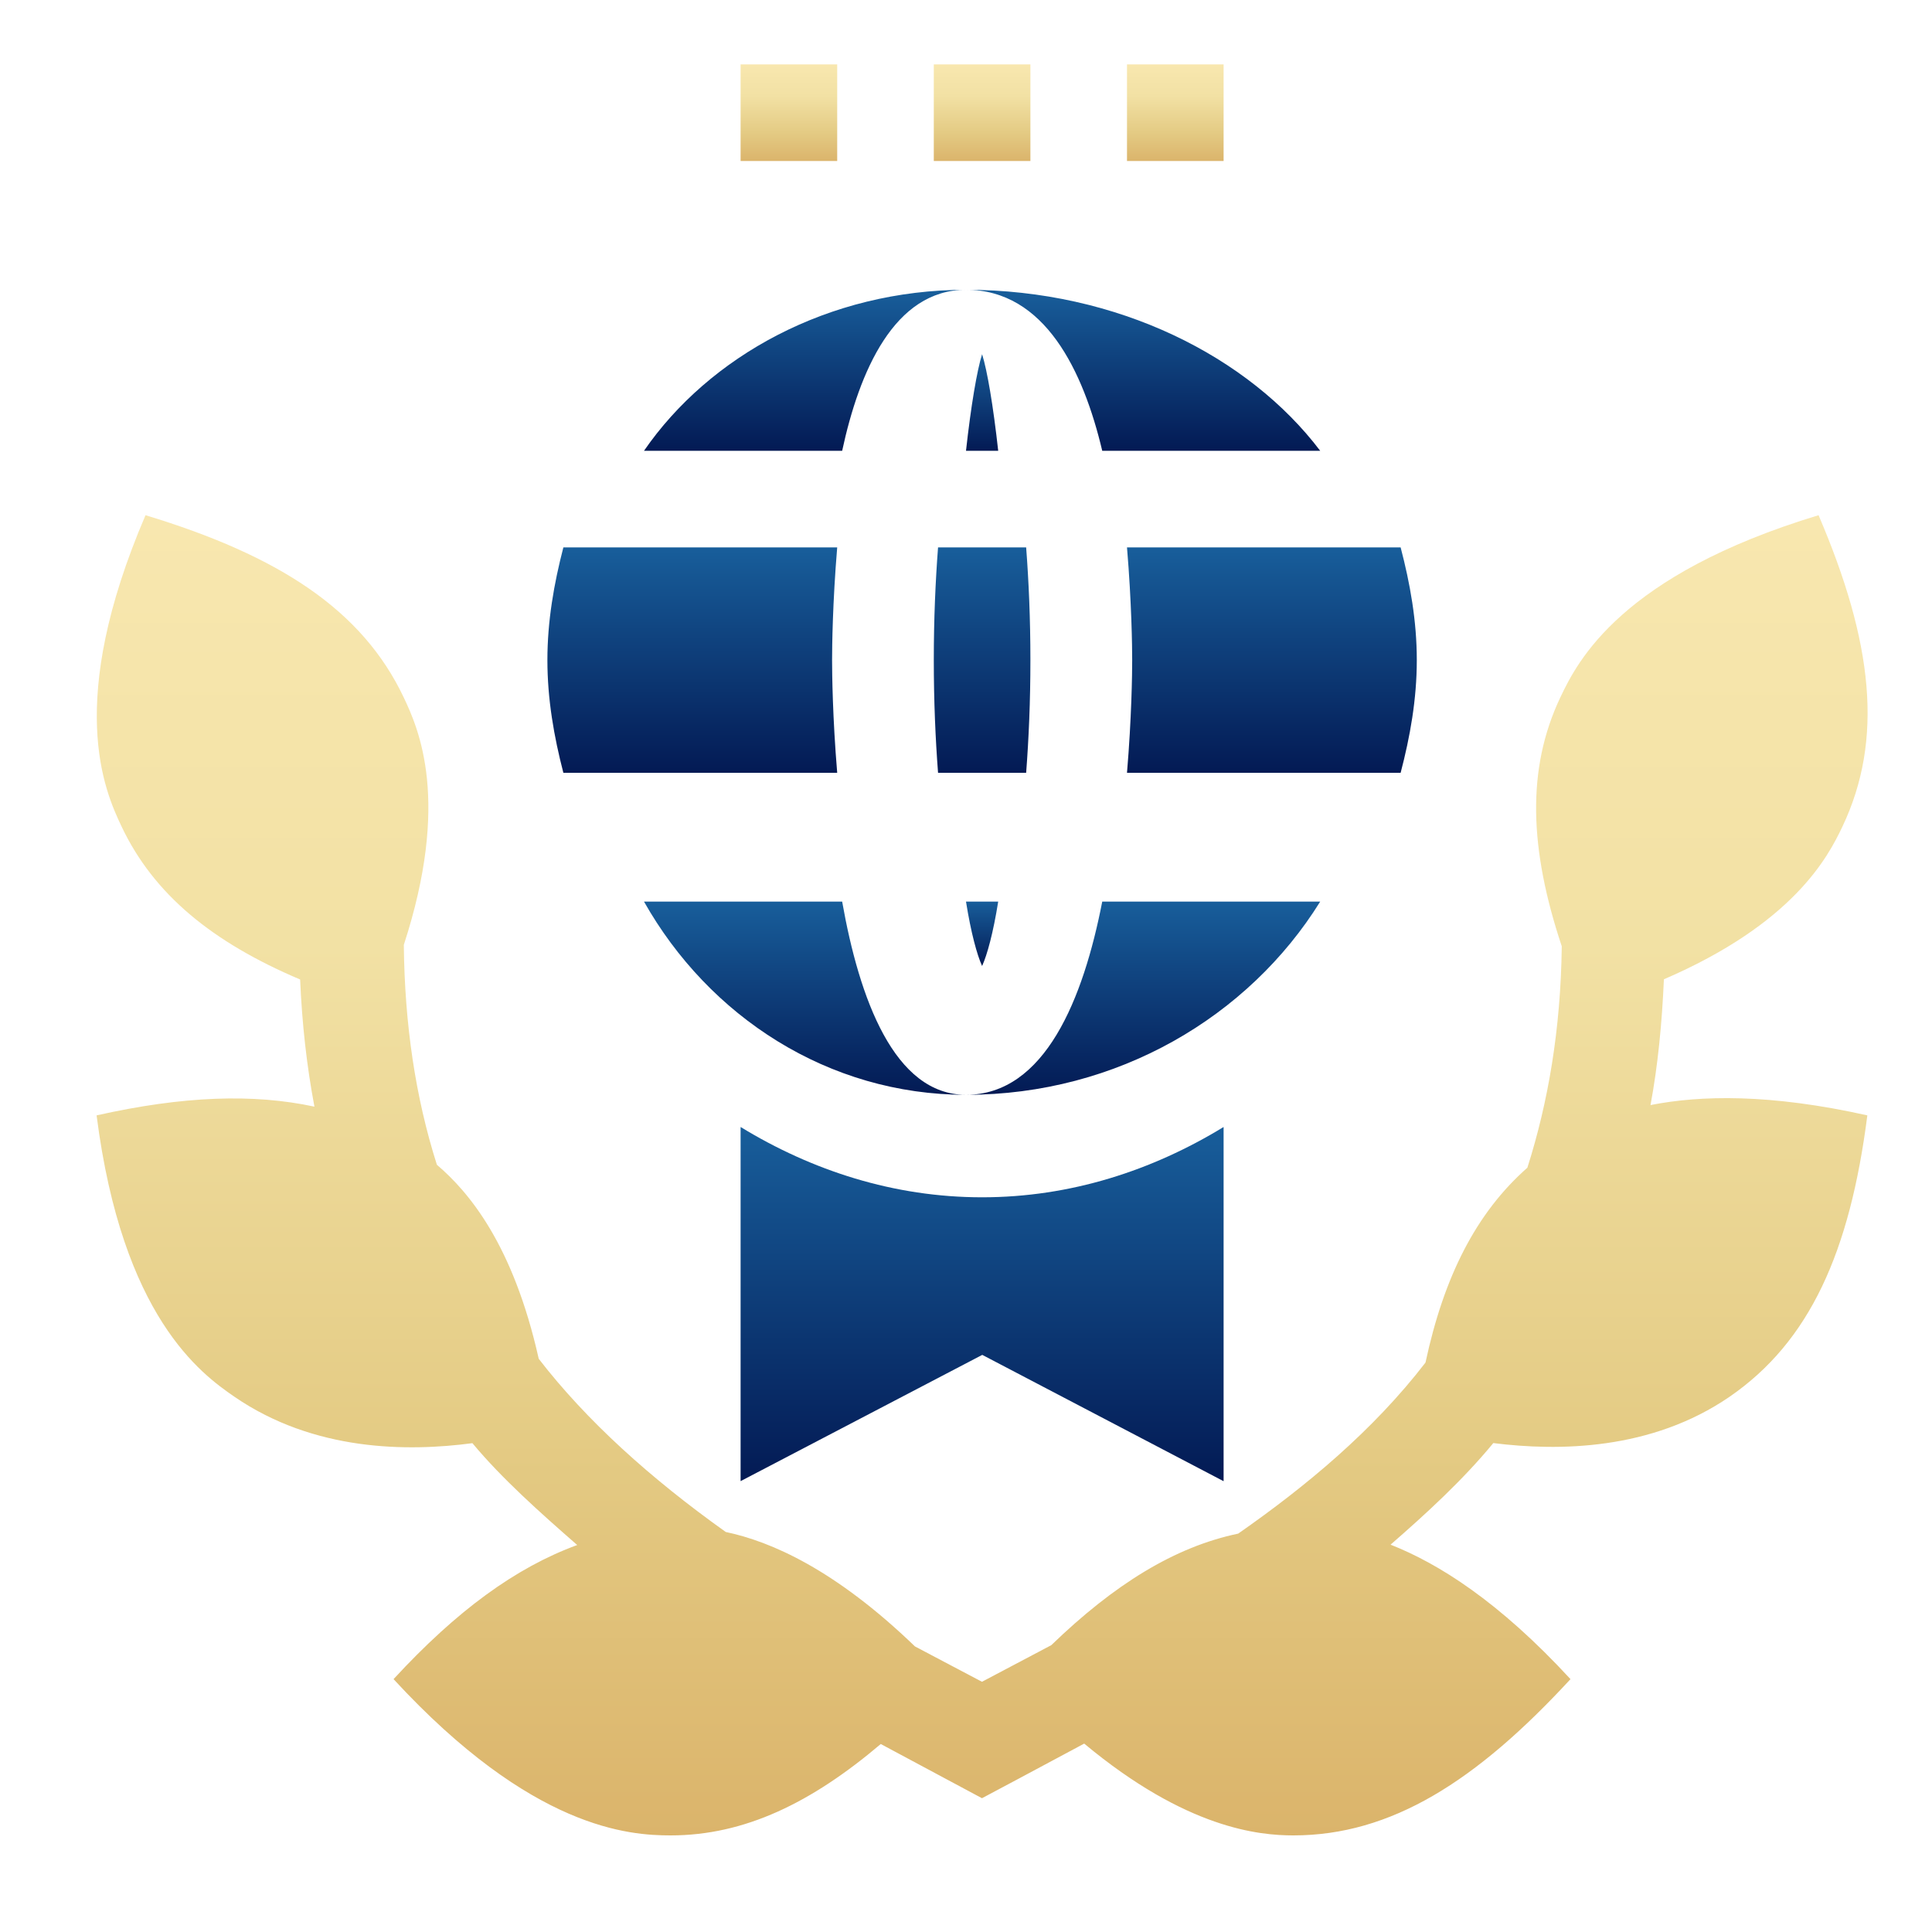
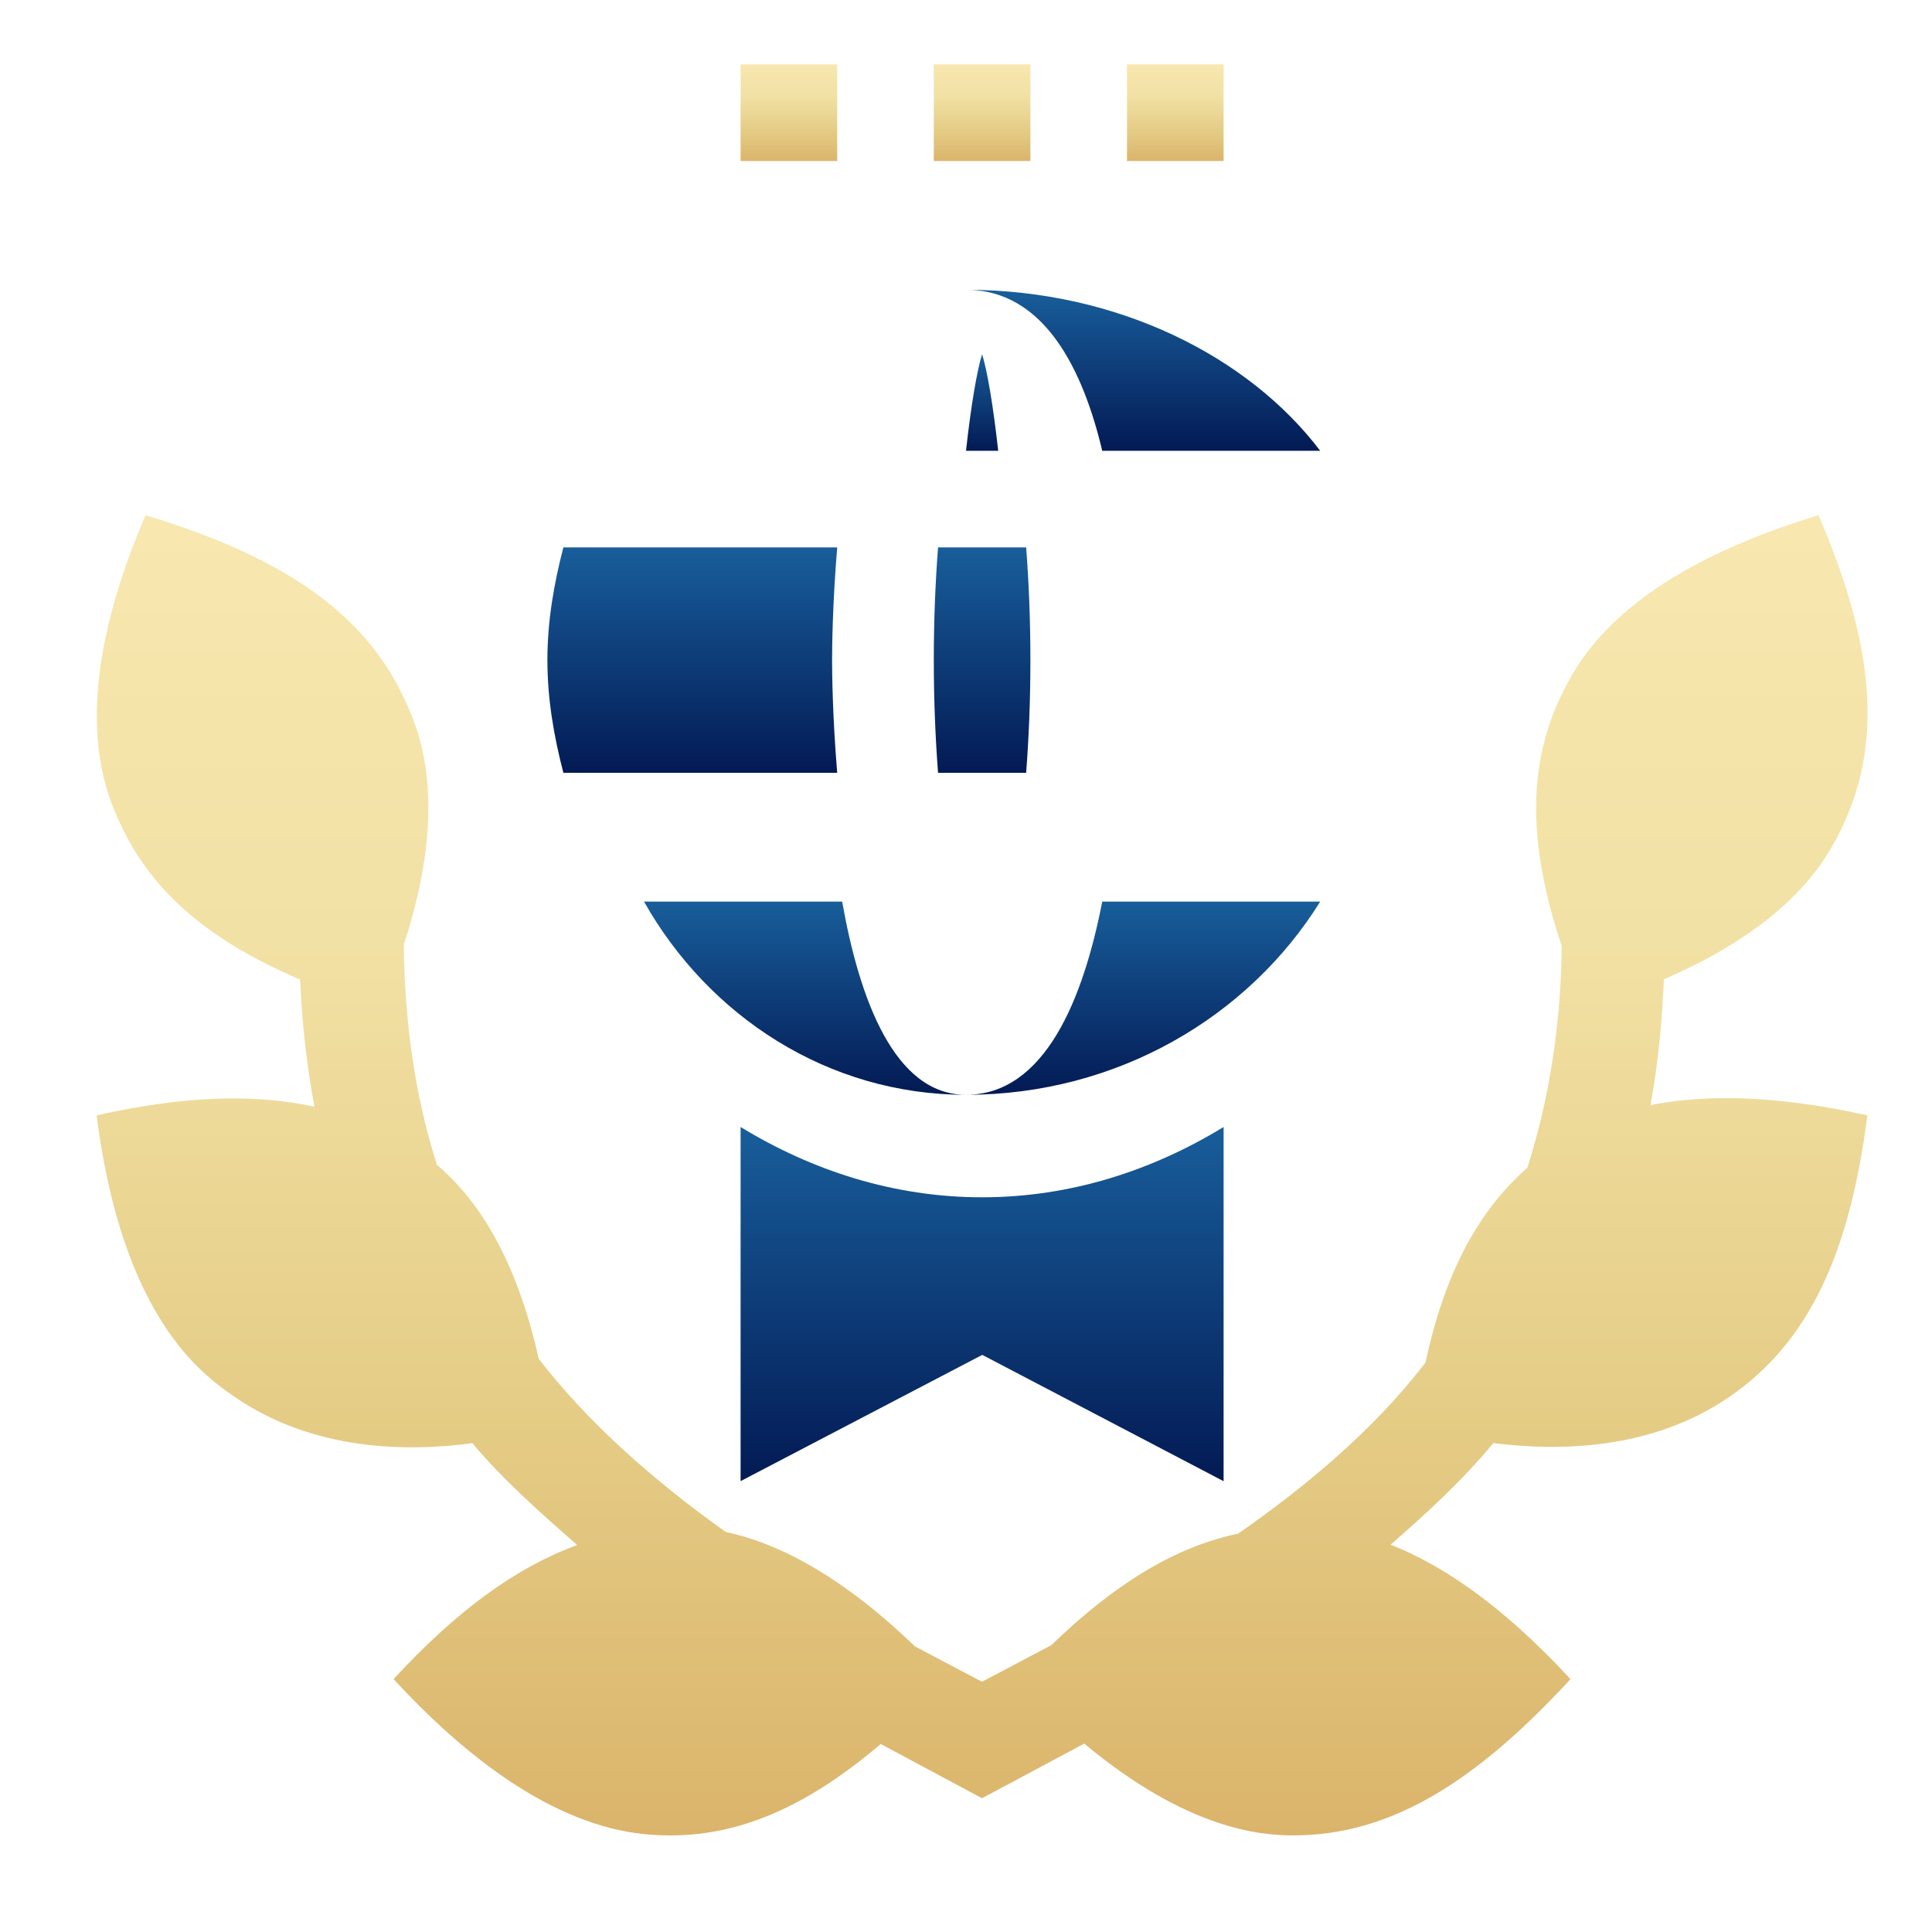
<svg xmlns="http://www.w3.org/2000/svg" width="60" height="60" viewBox="0 0 60 60" fill="none">
  <path d="M23 2H26V5H23V2Z" fill="url(#paint0_linear_3576_11015)" />
  <path d="M29 2H32V5H29V2Z" fill="url(#paint1_linear_3576_11015)" />
  <path d="M35 2H38V5H35V2Z" fill="url(#paint2_linear_3576_11015)" />
  <path d="M23 35V45.998L30.505 42.077L38 46V35C35.785 36.352 33.244 37.183 30.5 37.183C27.756 37.183 25.215 36.352 23 35Z" fill="url(#paint3_linear_3576_11015)" />
  <path d="M51.258 34.319C51.486 33.098 51.614 31.785 51.674 30.413C55.695 28.678 56.765 26.625 57.219 25.669C58.502 22.965 58.169 19.948 56.477 16C50.345 17.858 48.995 20.525 48.459 21.655C47.398 23.89 47.498 26.374 48.502 29.388C48.47 31.977 48.077 34.242 47.434 36.264C45.849 37.662 44.844 39.634 44.27 42.316C42.638 44.435 40.556 46.16 38.453 47.628C36.474 48.042 34.598 49.209 32.649 51.092C31.844 51.52 31.114 51.9 30.496 52.229C29.952 51.94 29.224 51.561 28.415 51.131C25.936 48.741 23.945 47.873 22.539 47.577C20.198 45.909 18.217 44.123 16.731 42.199C15.938 38.657 14.568 37.026 13.568 36.173C12.903 34.08 12.566 31.812 12.541 29.343C13.995 24.878 13.007 22.647 12.536 21.655C11.253 18.951 8.683 17.262 4.519 16C2.029 21.809 3.24 24.54 3.776 25.669C4.779 27.783 6.599 29.265 9.321 30.419C9.379 31.787 9.526 33.104 9.765 34.368C7.868 33.96 5.686 34.036 3 34.639C3.799 40.893 6.24 42.661 7.28 43.377C9.754 45.077 12.658 45.086 14.671 44.819C15.588 45.92 16.764 46.967 17.926 47.982C16.019 48.68 14.181 50.022 12.222 52.147C16.529 56.819 19.56 57 20.829 57C23.131 57 25.208 55.981 27.353 54.162C28.79 54.934 30.317 55.751 30.496 55.845C30.579 55.802 32.129 54.977 33.671 54.149C36.851 56.8 39.117 57 40.166 57C43.203 57 45.846 55.322 48.773 52.147C46.544 49.728 44.664 48.553 43.185 47.971C44.275 47.021 45.421 45.976 46.376 44.816C48.395 45.07 51.281 45.047 53.714 43.377C56.201 41.664 57.448 38.888 57.992 34.639C54.968 33.963 52.807 34.013 51.258 34.319Z" fill="url(#paint4_linear_3576_11015)" />
  <path d="M32 20.5C32 19.222 31.949 18.061 31.868 17H29.132C29.051 18.061 29 19.222 29 20.5C29 21.779 29.051 22.939 29.132 24H31.868C31.949 22.939 32 21.779 32 20.5Z" fill="url(#paint5_linear_3576_11015)" />
-   <path d="M44 20.5C44 19.284 43.793 18.125 43.498 17H35C35.144 18.716 35.161 20.084 35.161 20.5C35.161 20.916 35.144 22.285 35 24H43.498C43.793 22.875 44 21.716 44 20.5Z" fill="url(#paint6_linear_3576_11015)" />
-   <path d="M31 28H30C30.155 28.971 30.342 29.653 30.5 30C30.658 29.653 30.845 28.971 31 28Z" fill="url(#paint7_linear_3576_11015)" />
-   <path d="M20 14H26.154C26.686 11.533 27.77 9 30 9C25.72 9 22.015 11.074 20 14Z" fill="url(#paint8_linear_3576_11015)" />
  <path d="M34.231 14H41C38.783 11.074 34.708 9 30 9C32.454 9 33.646 11.533 34.231 14Z" fill="url(#paint9_linear_3576_11015)" />
  <path d="M41 28H34.231C33.646 31.009 32.454 34 30 34C34.708 34 38.783 31.569 41 28Z" fill="url(#paint10_linear_3576_11015)" />
  <path d="M26.154 28H20C22.015 31.569 25.72 34 30 34C27.769 34 26.686 31.009 26.154 28Z" fill="url(#paint11_linear_3576_11015)" />
  <path d="M17 20.5C17 21.716 17.204 22.875 17.496 24H26C25.857 22.285 25.841 20.916 25.841 20.5C25.841 20.084 25.857 18.716 26 17H17.496C17.204 18.125 17 19.285 17 20.5Z" fill="url(#paint12_linear_3576_11015)" />
  <path d="M30 14H31C30.845 12.595 30.658 11.501 30.5 11C30.342 11.501 30.155 12.595 30 14Z" fill="url(#paint13_linear_3576_11015)" />
  <defs>
    <linearGradient id="paint0_linear_3576_11015" x1="24.5" y1="2" x2="24.5" y2="5" gradientUnits="userSpaceOnUse">
      <stop stop-color="#F8E7AF" />
      <stop offset="0.326" stop-color="#F2E1A4" />
      <stop offset="0.701" stop-color="#E4CB84" />
      <stop offset="1" stop-color="#DBB46B" />
    </linearGradient>
    <linearGradient id="paint1_linear_3576_11015" x1="30.5" y1="2" x2="30.5" y2="5" gradientUnits="userSpaceOnUse">
      <stop stop-color="#F8E7AF" />
      <stop offset="0.326" stop-color="#F2E1A4" />
      <stop offset="0.701" stop-color="#E4CB84" />
      <stop offset="1" stop-color="#DBB46B" />
    </linearGradient>
    <linearGradient id="paint2_linear_3576_11015" x1="36.5" y1="2" x2="36.5" y2="5" gradientUnits="userSpaceOnUse">
      <stop stop-color="#F8E7AF" />
      <stop offset="0.326" stop-color="#F2E1A4" />
      <stop offset="0.701" stop-color="#E4CB84" />
      <stop offset="1" stop-color="#DBB46B" />
    </linearGradient>
    <linearGradient id="paint3_linear_3576_11015" x1="30.5" y1="35" x2="30.5" y2="46" gradientUnits="userSpaceOnUse">
      <stop stop-color="#185E9B" />
      <stop offset="1" stop-color="#031A54" />
    </linearGradient>
    <linearGradient id="paint4_linear_3576_11015" x1="30.5" y1="16" x2="30.5" y2="57" gradientUnits="userSpaceOnUse">
      <stop stop-color="#F8E7AF" />
      <stop offset="0.326" stop-color="#F2E1A4" />
      <stop offset="0.701" stop-color="#E4CB84" />
      <stop offset="1" stop-color="#DBB46B" />
    </linearGradient>
    <linearGradient id="paint5_linear_3576_11015" x1="30.5" y1="17" x2="30.5" y2="24" gradientUnits="userSpaceOnUse">
      <stop stop-color="#185E9B" />
      <stop offset="1" stop-color="#031A54" />
    </linearGradient>
    <linearGradient id="paint6_linear_3576_11015" x1="39.5" y1="17" x2="39.5" y2="24" gradientUnits="userSpaceOnUse">
      <stop stop-color="#185E9B" />
      <stop offset="1" stop-color="#031A54" />
    </linearGradient>
    <linearGradient id="paint7_linear_3576_11015" x1="30.5" y1="28" x2="30.5" y2="30" gradientUnits="userSpaceOnUse">
      <stop stop-color="#185E9B" />
      <stop offset="1" stop-color="#031A54" />
    </linearGradient>
    <linearGradient id="paint8_linear_3576_11015" x1="25" y1="9" x2="25" y2="14" gradientUnits="userSpaceOnUse">
      <stop stop-color="#185E9B" />
      <stop offset="1" stop-color="#031A54" />
    </linearGradient>
    <linearGradient id="paint9_linear_3576_11015" x1="35.5" y1="9" x2="35.5" y2="14" gradientUnits="userSpaceOnUse">
      <stop stop-color="#185E9B" />
      <stop offset="1" stop-color="#031A54" />
    </linearGradient>
    <linearGradient id="paint10_linear_3576_11015" x1="35.5" y1="28" x2="35.5" y2="34" gradientUnits="userSpaceOnUse">
      <stop stop-color="#185E9B" />
      <stop offset="1" stop-color="#031A54" />
    </linearGradient>
    <linearGradient id="paint11_linear_3576_11015" x1="25" y1="28" x2="25" y2="34" gradientUnits="userSpaceOnUse">
      <stop stop-color="#185E9B" />
      <stop offset="1" stop-color="#031A54" />
    </linearGradient>
    <linearGradient id="paint12_linear_3576_11015" x1="21.5" y1="17" x2="21.5" y2="24" gradientUnits="userSpaceOnUse">
      <stop stop-color="#185E9B" />
      <stop offset="1" stop-color="#031A54" />
    </linearGradient>
    <linearGradient id="paint13_linear_3576_11015" x1="30.5" y1="11" x2="30.5" y2="14" gradientUnits="userSpaceOnUse">
      <stop stop-color="#185E9B" />
      <stop offset="1" stop-color="#031A54" />
    </linearGradient>
  </defs>
</svg>